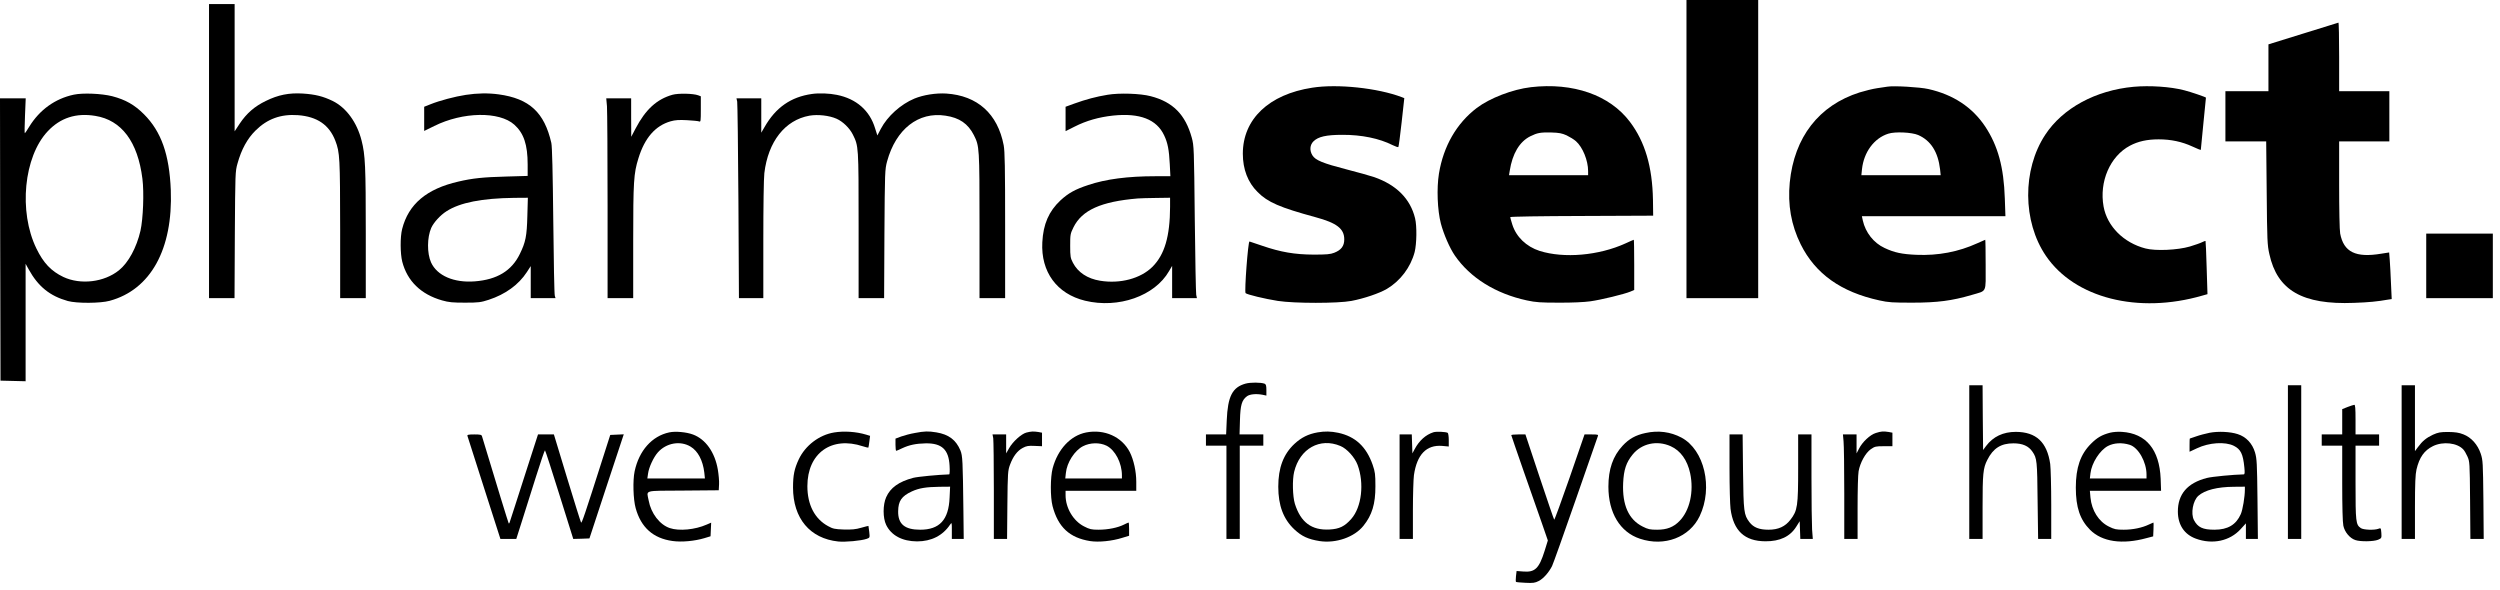
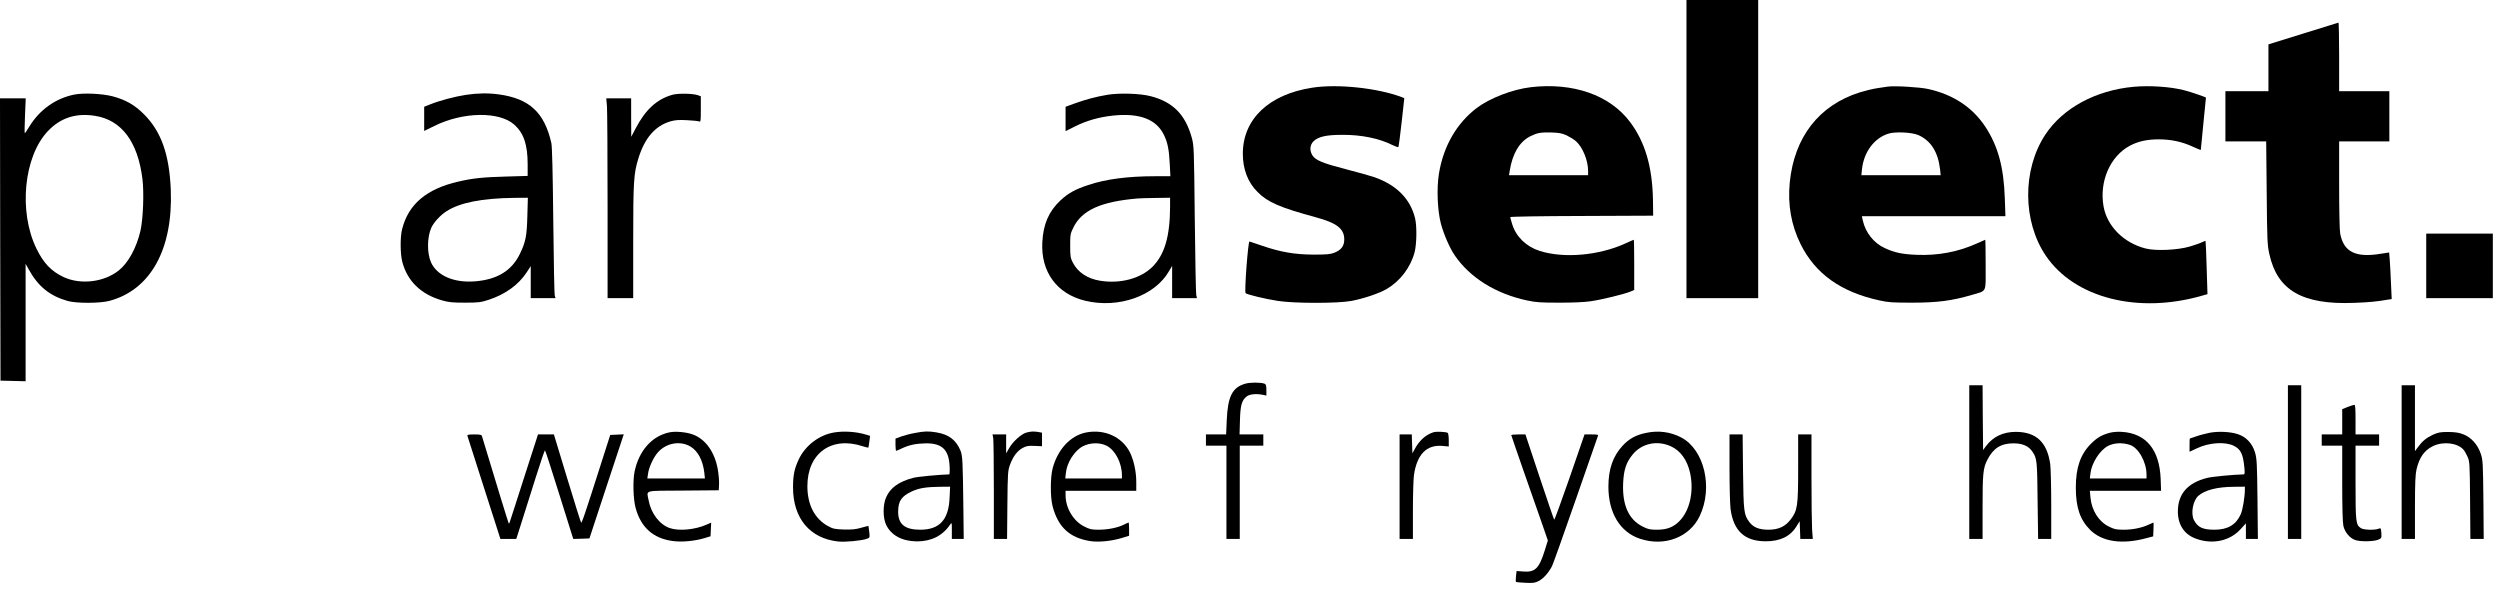
<svg xmlns="http://www.w3.org/2000/svg" version="1.0" width="2440pt" height="576pt" viewBox="0 0 2440 576" preserveAspectRatio="xMidYMid meet">
  <g transform="translate(0,576) scale(0.1,-0.1)" fill="#000000" stroke="none">
    <path d="M16460 4305 l0 -1455 350 0 350 0 0 1455 0 1455 -350 0 -350 0 0 -1455z" />
-     <path d="M2040 4285 l0 -1435 125 0 124 0 3 618 c4 602 4 619 26 696 38 137 95 242 176 322 115 114 247 162 414 150 187 -14 305 -94 365 -250 44 -114 46 -166 47 -868 l0 -668 125 0 125 0 0 635 c0 653 -5 762 -41 903 -45 178 -150 322 -283 387 -93 45 -169 64 -291 72 -135 8 -240 -13 -360 -72 -110 -53 -188 -121 -255 -221 l-50 -76 0 621 0 621 -125 0 -125 0 0 -1435z" />
    <path d="M22478 5432 l-338 -105 0 -229 0 -228 -210 0 -210 0 0 -245 0 -245 199 0 199 0 5 -502 c4 -462 6 -511 26 -598 77 -354 323 -496 826 -476 143 5 227 13 334 32 l34 5 -7 152 c-3 84 -9 186 -12 228 l-6 75 -77 -12 c-250 -42 -367 16 -401 197 -6 29 -10 238 -10 475 l0 424 245 0 245 0 0 245 0 245 -245 0 -245 0 0 335 c0 184 -3 335 -7 334 -5 -1 -160 -49 -345 -107z" />
    <path d="M12807 4904 c-423 -65 -677 -307 -677 -644 0 -152 49 -280 144 -374 100 -101 218 -151 566 -246 207 -56 280 -112 280 -216 0 -65 -29 -104 -98 -131 -38 -15 -75 -18 -202 -18 -183 1 -320 24 -500 86 -63 21 -119 40 -125 42 -14 3 -51 -491 -38 -504 14 -14 188 -56 315 -76 163 -25 585 -25 718 0 121 23 273 74 347 118 131 78 231 211 270 359 20 80 23 253 4 330 -46 189 -181 325 -398 401 -32 11 -152 45 -268 75 -233 60 -307 90 -336 138 -29 47 -25 101 10 136 46 46 125 64 281 64 189 1 363 -35 493 -101 27 -13 52 -22 55 -18 3 3 18 112 32 241 l26 236 -25 10 c-235 89 -627 131 -874 92z" />
    <path d="M14941 4909 c-178 -21 -400 -106 -528 -203 -196 -149 -325 -372 -369 -641 -23 -144 -15 -356 19 -487 28 -105 86 -239 137 -313 149 -216 397 -371 702 -437 88 -19 135 -22 313 -22 124 -1 249 5 305 13 104 14 333 70 393 95 l37 16 0 245 c0 135 -2 245 -4 245 -2 0 -39 -16 -82 -36 -259 -118 -599 -148 -837 -73 -130 42 -229 137 -267 258 -11 35 -20 67 -20 72 0 5 300 10 698 11 l697 3 -2 155 c-6 322 -77 565 -225 761 -197 261 -553 386 -967 338z m349 -470 c31 -15 72 -40 91 -57 66 -58 119 -188 119 -292 l0 -40 -386 0 -386 0 7 43 c26 167 95 284 201 337 69 34 98 39 204 37 77 -2 105 -8 150 -28z" />
    <path d="M18420 4914 c-14 -2 -59 -9 -100 -15 -41 -6 -118 -25 -170 -41 -397 -126 -638 -436 -682 -879 -21 -218 14 -416 107 -604 143 -287 392 -465 768 -547 89 -20 131 -22 322 -22 245 0 387 19 578 75 153 46 137 11 137 294 0 135 -2 245 -4 245 -2 0 -36 -15 -77 -34 -184 -84 -383 -122 -594 -113 -142 6 -217 22 -312 67 -106 49 -186 151 -212 268 l-9 42 701 0 700 0 -6 173 c-10 306 -67 514 -192 703 -126 188 -310 310 -554 365 -83 19 -342 34 -401 23z m302 -472 c123 -54 193 -165 213 -334 l6 -58 -387 0 -387 0 6 59 c18 166 118 302 256 346 67 22 231 14 293 -13z" />
    <path d="M20825 4913 c-371 -34 -693 -208 -864 -469 -224 -341 -221 -846 7 -1181 280 -412 900 -570 1527 -388 l50 14 -8 258 c-4 141 -9 259 -11 261 -2 2 -18 -4 -34 -12 -17 -9 -70 -27 -119 -42 -119 -35 -335 -45 -433 -19 -213 55 -374 216 -409 409 -44 243 63 491 257 594 79 42 167 62 280 62 121 0 228 -23 330 -70 45 -21 82 -36 82 -32 0 4 11 120 25 257 14 138 25 251 25 252 0 5 -148 56 -212 72 -134 35 -336 48 -493 34z" />
    <path d="M720 4836 c-182 -39 -333 -147 -435 -313 -21 -35 -40 -63 -43 -63 -3 0 -2 77 2 170 l7 170 -125 0 -126 0 2 -1377 3 -1378 122 -3 123 -3 0 573 0 573 30 -54 c93 -168 207 -260 382 -309 88 -24 317 -23 408 2 400 108 619 504 597 1081 -14 347 -93 571 -262 740 -92 92 -180 142 -310 176 -103 26 -286 34 -375 15z m210 -207 c256 -41 415 -252 460 -614 17 -133 7 -391 -19 -507 -38 -165 -118 -312 -210 -386 -145 -117 -375 -144 -543 -65 -119 57 -194 136 -263 278 -175 360 -123 896 111 1144 123 131 276 181 464 150z" />
    <path d="M4546 4834 c-106 -16 -256 -56 -343 -91 l-63 -25 0 -118 0 -118 98 48 c279 139 635 145 782 13 92 -83 130 -194 130 -389 l0 -111 -207 -6 c-228 -6 -331 -17 -468 -49 -311 -71 -488 -220 -550 -463 -20 -78 -19 -240 1 -319 49 -189 182 -319 389 -378 67 -19 104 -22 225 -22 131 0 153 3 230 28 162 53 292 147 372 270 l38 59 0 -156 0 -157 121 0 121 0 -7 23 c-5 12 -11 342 -15 732 -5 470 -11 727 -19 760 -68 298 -214 433 -514 474 -102 14 -210 12 -321 -5z m601 -1181 c-5 -199 -17 -256 -73 -371 -80 -165 -222 -251 -439 -268 -204 -16 -369 55 -428 185 -40 90 -39 243 2 337 24 53 88 124 150 163 131 84 344 126 660 130 l133 1 -5 -177z" />
    <path d="M6563 4835 c-152 -43 -262 -143 -359 -328 l-43 -82 -1 188 0 187 -121 0 -122 0 7 -77 c3 -42 6 -480 6 -975 l0 -898 125 0 125 0 0 553 c0 588 5 664 51 812 61 199 165 318 314 361 46 13 82 15 160 11 55 -3 108 -8 118 -12 16 -7 17 3 17 119 l0 126 -26 10 c-48 18 -195 21 -251 5z" />
-     <path d="M7925 4843 c-206 -29 -354 -132 -463 -323 l-32 -55 0 168 0 167 -121 0 -121 0 7 -32 c3 -18 9 -457 12 -975 l5 -943 119 0 119 0 0 568 c0 324 4 604 10 652 37 309 202 518 440 561 82 14 193 2 265 -30 61 -27 127 -91 158 -153 57 -115 57 -109 57 -885 l0 -713 124 0 125 0 3 628 c4 609 5 629 26 707 86 315 306 487 570 446 136 -20 220 -78 277 -190 54 -108 55 -117 55 -883 l0 -708 125 0 125 0 0 709 c0 569 -3 724 -14 783 -59 308 -256 485 -561 505 -101 6 -222 -13 -310 -49 -134 -56 -263 -172 -328 -295 l-34 -65 -22 69 c-52 174 -183 289 -373 327 -72 15 -173 19 -243 9z" />
-     <path d="M10810 4835 c-111 -18 -214 -46 -322 -85 l-88 -32 0 -119 0 -119 88 44 c114 58 237 93 376 108 260 27 425 -37 498 -193 35 -73 48 -142 55 -281 l6 -118 -144 0 c-272 0 -486 -28 -658 -86 -128 -42 -194 -79 -271 -150 -113 -106 -168 -231 -177 -409 -15 -289 142 -503 417 -570 326 -79 681 46 820 289 l30 51 0 -157 0 -158 121 0 121 0 -7 33 c-3 17 -10 352 -14 742 -7 687 -8 713 -29 790 -62 226 -184 350 -401 406 -102 27 -307 33 -421 14z m610 -1092 c-1 -290 -53 -467 -171 -586 -116 -116 -316 -169 -512 -137 -123 20 -216 81 -265 175 -24 46 -27 60 -27 165 0 110 1 118 32 181 83 168 269 252 628 282 22 2 102 4 178 5 l137 2 0 -87z" />
+     <path d="M10810 4835 c-111 -18 -214 -46 -322 -85 l-88 -32 0 -119 0 -119 88 44 c114 58 237 93 376 108 260 27 425 -37 498 -193 35 -73 48 -142 55 -281 l6 -118 -144 0 c-272 0 -486 -28 -658 -86 -128 -42 -194 -79 -271 -150 -113 -106 -168 -231 -177 -409 -15 -289 142 -503 417 -570 326 -79 681 46 820 289 l30 51 0 -157 0 -158 121 0 121 0 -7 33 c-3 17 -10 352 -14 742 -7 687 -8 713 -29 790 -62 226 -184 350 -401 406 -102 27 -307 33 -421 14z m610 -1092 c-1 -290 -53 -467 -171 -586 -116 -116 -316 -169 -512 -137 -123 20 -216 81 -265 175 -24 46 -27 60 -27 165 0 110 1 118 32 181 83 168 269 252 628 282 22 2 102 4 178 5 l137 2 0 -87" />
    <path d="M23680 3165 l0 -315 325 0 325 0 0 315 0 315 -325 0 -325 0 0 -315z" />
    <path d="M12157 2016 c-129 -36 -174 -123 -184 -358 l-6 -138 -99 0 -98 0 0 -55 0 -55 100 0 100 0 0 -455 0 -455 65 0 65 0 0 455 0 455 115 0 115 0 0 55 0 55 -116 0 -116 0 4 138 c4 150 18 197 69 235 28 20 90 26 152 14 l37 -8 0 54 c0 43 -4 56 -17 62 -37 14 -139 14 -186 1z" />
    <path d="M19220 1250 l0 -750 65 0 65 0 0 310 c0 326 5 381 46 461 57 114 133 162 255 162 90 0 148 -26 186 -82 44 -64 46 -90 50 -478 l5 -373 64 0 64 0 0 333 c0 182 -5 362 -10 399 -31 213 -137 312 -335 313 -124 0 -222 -46 -291 -138 l-29 -39 -3 316 -2 316 -65 0 -65 0 0 -750z" />
    <path d="M22330 1250 l0 -750 65 0 65 0 0 750 0 750 -65 0 -65 0 0 -750z" />
    <path d="M23440 1250 l0 -750 65 0 65 0 0 308 c0 236 4 322 15 370 28 119 76 186 161 228 98 48 237 32 296 -33 10 -10 28 -41 40 -68 22 -49 23 -59 26 -427 l3 -378 65 0 65 0 -3 383 c-4 362 -5 385 -26 449 -30 89 -92 159 -170 189 -43 17 -79 22 -147 23 -78 0 -98 -4 -150 -27 -65 -31 -102 -61 -146 -121 l-29 -39 0 321 0 322 -65 0 -65 0 0 -750z" />
    <path d="M22913 1788 l-53 -21 0 -123 0 -124 -100 0 -100 0 0 -55 0 -55 100 0 100 0 0 -365 c0 -228 4 -383 11 -416 13 -62 63 -122 117 -140 49 -17 178 -15 222 3 34 15 35 16 32 66 -4 49 -5 51 -29 41 -41 -15 -146 -11 -172 7 -48 34 -51 57 -51 444 l0 360 115 0 115 0 0 55 0 55 -115 0 -115 0 0 145 c0 110 -3 145 -12 144 -7 -1 -37 -10 -65 -21z" />
    <path d="M6532 1540 c-169 -36 -295 -178 -338 -380 -19 -89 -14 -273 10 -359 52 -189 171 -295 359 -321 90 -13 217 -1 313 28 l59 18 3 67 3 66 -44 -19 c-113 -50 -269 -65 -360 -34 -98 33 -183 143 -206 269 -20 106 -58 94 337 97 l347 3 3 58 c2 31 -4 96 -12 144 -29 169 -119 296 -242 342 -64 24 -171 34 -232 21z m208 -139 c72 -43 120 -135 134 -253 l6 -58 -281 0 -281 0 7 48 c8 61 53 158 95 206 82 93 219 118 320 57z" />
    <path d="M8140 1539 c-145 -24 -280 -127 -344 -262 -43 -92 -56 -154 -56 -275 0 -301 165 -498 441 -527 68 -7 224 7 278 26 31 11 31 11 25 67 -4 32 -7 58 -8 59 -1 1 -33 -7 -71 -18 -54 -16 -93 -19 -170 -17 -88 3 -106 7 -153 33 -131 71 -202 209 -202 390 0 322 235 491 542 389 27 -9 51 -14 53 -13 2 2 6 29 10 60 l7 55 -39 12 c-97 29 -215 37 -313 21z" />
    <path d="M8929 1534 c-42 -7 -102 -23 -133 -34 l-56 -21 0 -60 c0 -32 3 -59 7 -59 3 0 30 11 58 25 71 33 135 46 231 48 157 2 224 -61 232 -220 3 -46 1 -83 -4 -83 -103 -3 -306 -22 -352 -34 -139 -37 -222 -96 -263 -189 -33 -74 -33 -202 0 -270 50 -103 157 -160 301 -161 140 0 251 56 323 164 17 24 17 22 17 -58 l0 -82 58 0 58 0 -3 268 c-6 500 -8 542 -29 595 -43 103 -114 157 -235 177 -80 13 -115 12 -210 -6z m339 -631 c-9 -217 -98 -313 -287 -313 -151 0 -217 55 -215 180 1 101 34 148 134 194 70 32 137 43 269 45 l104 1 -5 -107z" />
    <path d="M10017 1538 c-48 -13 -131 -87 -168 -152 l-29 -51 0 93 0 92 -66 0 -67 0 7 -37 c3 -21 6 -251 6 -510 l0 -473 64 0 65 0 3 333 c3 315 5 335 26 392 30 81 71 135 123 163 37 20 56 23 117 20 l72 -3 0 66 0 66 -37 7 c-48 7 -69 6 -116 -6z" />
    <path d="M10600 1539 c-151 -30 -276 -163 -326 -349 -23 -88 -24 -281 -1 -370 54 -205 166 -309 367 -341 83 -13 214 0 314 32 l66 20 0 64 c0 36 -2 65 -5 65 -3 0 -23 -9 -45 -20 -59 -30 -155 -50 -247 -50 -72 0 -88 4 -144 33 -104 53 -179 180 -179 303 l0 44 345 0 345 0 0 88 c0 100 -25 213 -63 289 -77 150 -247 227 -427 192z m200 -129 c85 -43 150 -169 150 -290 l0 -30 -276 0 -277 0 6 54 c10 102 85 219 167 261 70 36 163 38 230 5z" />
-     <path d="M12860 1540 c-91 -16 -159 -50 -226 -112 -108 -101 -158 -234 -158 -418 0 -184 50 -317 158 -418 72 -67 134 -95 246 -113 159 -24 338 38 427 149 84 104 118 215 117 387 0 116 -3 139 -27 209 -62 177 -169 276 -336 312 -72 15 -131 16 -201 4z m223 -133 c63 -26 139 -110 167 -184 67 -180 40 -412 -61 -527 -65 -74 -117 -99 -214 -104 -174 -9 -280 70 -337 251 -22 73 -26 234 -7 312 55 227 252 337 452 252z" />
    <path d="M13990 1541 c-75 -24 -138 -81 -182 -163 l-23 -43 -3 93 -3 92 -59 0 -60 0 0 -510 0 -510 65 0 65 0 0 278 c0 152 5 307 10 344 29 202 122 298 275 286 l65 -6 0 64 c0 34 -5 66 -10 69 -17 11 -113 15 -140 6z" />
    <path d="M16061 1534 c-96 -20 -162 -57 -224 -124 -95 -102 -139 -229 -139 -400 0 -256 114 -444 308 -508 239 -80 484 13 583 221 132 277 46 646 -178 766 -107 57 -227 72 -350 45z m245 -129 c96 -43 162 -135 190 -264 38 -179 -4 -365 -105 -467 -58 -59 -122 -84 -217 -84 -70 0 -89 4 -142 31 -136 68 -200 210 -190 425 6 130 30 201 92 277 88 109 238 142 372 82z" />
-     <path d="M18308 1534 c-56 -17 -132 -88 -165 -155 l-23 -44 0 93 0 92 -66 0 -67 0 6 -67 c4 -38 7 -267 7 -510 l0 -443 65 0 65 0 0 304 c0 167 4 328 10 357 15 84 67 178 118 214 40 28 50 30 128 30 l84 0 0 66 0 66 -37 7 c-53 8 -71 7 -125 -10z" />
    <path d="M20595 1537 c-80 -21 -126 -47 -186 -107 -104 -103 -149 -234 -149 -429 0 -193 41 -313 139 -412 117 -117 313 -146 551 -81 l65 17 3 68 c2 37 1 67 -1 67 -2 0 -21 -9 -43 -19 -66 -32 -157 -51 -246 -51 -75 0 -92 4 -146 31 -99 49 -167 157 -179 283 l-6 66 348 0 347 0 -4 118 c-12 284 -142 442 -378 457 -36 3 -87 -1 -115 -8z m190 -118 c85 -26 165 -167 165 -291 l0 -38 -276 0 -277 0 6 51 c12 101 91 224 170 266 60 31 137 35 212 12z" />
    <path d="M21565 1536 c-38 -8 -97 -23 -130 -35 -32 -11 -61 -21 -62 -21 -2 0 -3 -29 -3 -65 l0 -64 73 34 c118 56 274 66 359 24 68 -34 90 -80 103 -211 5 -53 4 -68 -7 -68 -98 -2 -309 -22 -359 -35 -191 -49 -284 -159 -283 -330 1 -128 63 -221 175 -262 162 -60 332 -24 438 93 l51 56 0 -76 0 -76 59 0 58 0 -4 388 c-4 350 -6 394 -24 456 -26 88 -87 153 -169 179 -74 24 -190 29 -275 13z m345 -553 c0 -72 -21 -198 -40 -241 -46 -104 -127 -152 -257 -152 -114 0 -163 23 -200 94 -33 64 -10 190 43 237 64 56 184 87 347 88 l107 1 0 -27z" />
    <path d="M4562 1506 c2 -7 75 -237 163 -510 l159 -496 78 0 77 0 55 173 c30 94 92 290 137 434 45 144 85 260 88 258 4 -2 67 -197 141 -434 l135 -431 79 2 79 3 167 508 168 508 -66 -3 -66 -3 -64 -200 c-190 -596 -215 -668 -221 -654 -5 8 -66 204 -137 437 l-128 422 -78 0 -77 0 -91 -282 c-50 -156 -112 -346 -136 -423 -25 -77 -48 -146 -50 -154 -2 -8 -7 -12 -9 -9 -3 3 -123 392 -261 851 -4 14 -17 17 -75 17 -55 0 -70 -3 -67 -14z" />
    <path d="M14750 1513 c0 -3 55 -162 121 -352 67 -190 147 -420 179 -511 l57 -165 -32 -103 c-54 -171 -94 -209 -207 -200 l-66 5 -6 -50 c-3 -28 -3 -53 0 -56 2 -3 44 -7 92 -9 75 -4 94 -1 129 17 45 22 99 83 131 146 11 22 114 312 230 645 116 333 213 613 217 623 6 15 0 17 -61 17 l-69 0 -145 -420 c-80 -230 -148 -416 -151 -412 -4 4 -68 193 -144 420 l-137 412 -69 0 c-38 0 -69 -3 -69 -7z" />
    <path d="M16880 1193 c0 -181 5 -360 10 -399 28 -214 137 -316 340 -317 142 -1 242 46 303 145 l32 51 3 -86 3 -87 61 0 61 0 -7 92 c-3 50 -6 279 -6 510 l0 418 -65 0 -65 0 0 -329 c0 -371 -6 -414 -75 -503 -51 -67 -118 -98 -214 -98 -92 0 -146 22 -186 73 -55 73 -58 100 -63 495 l-4 362 -64 0 -64 0 0 -327z" />
  </g>
</svg>